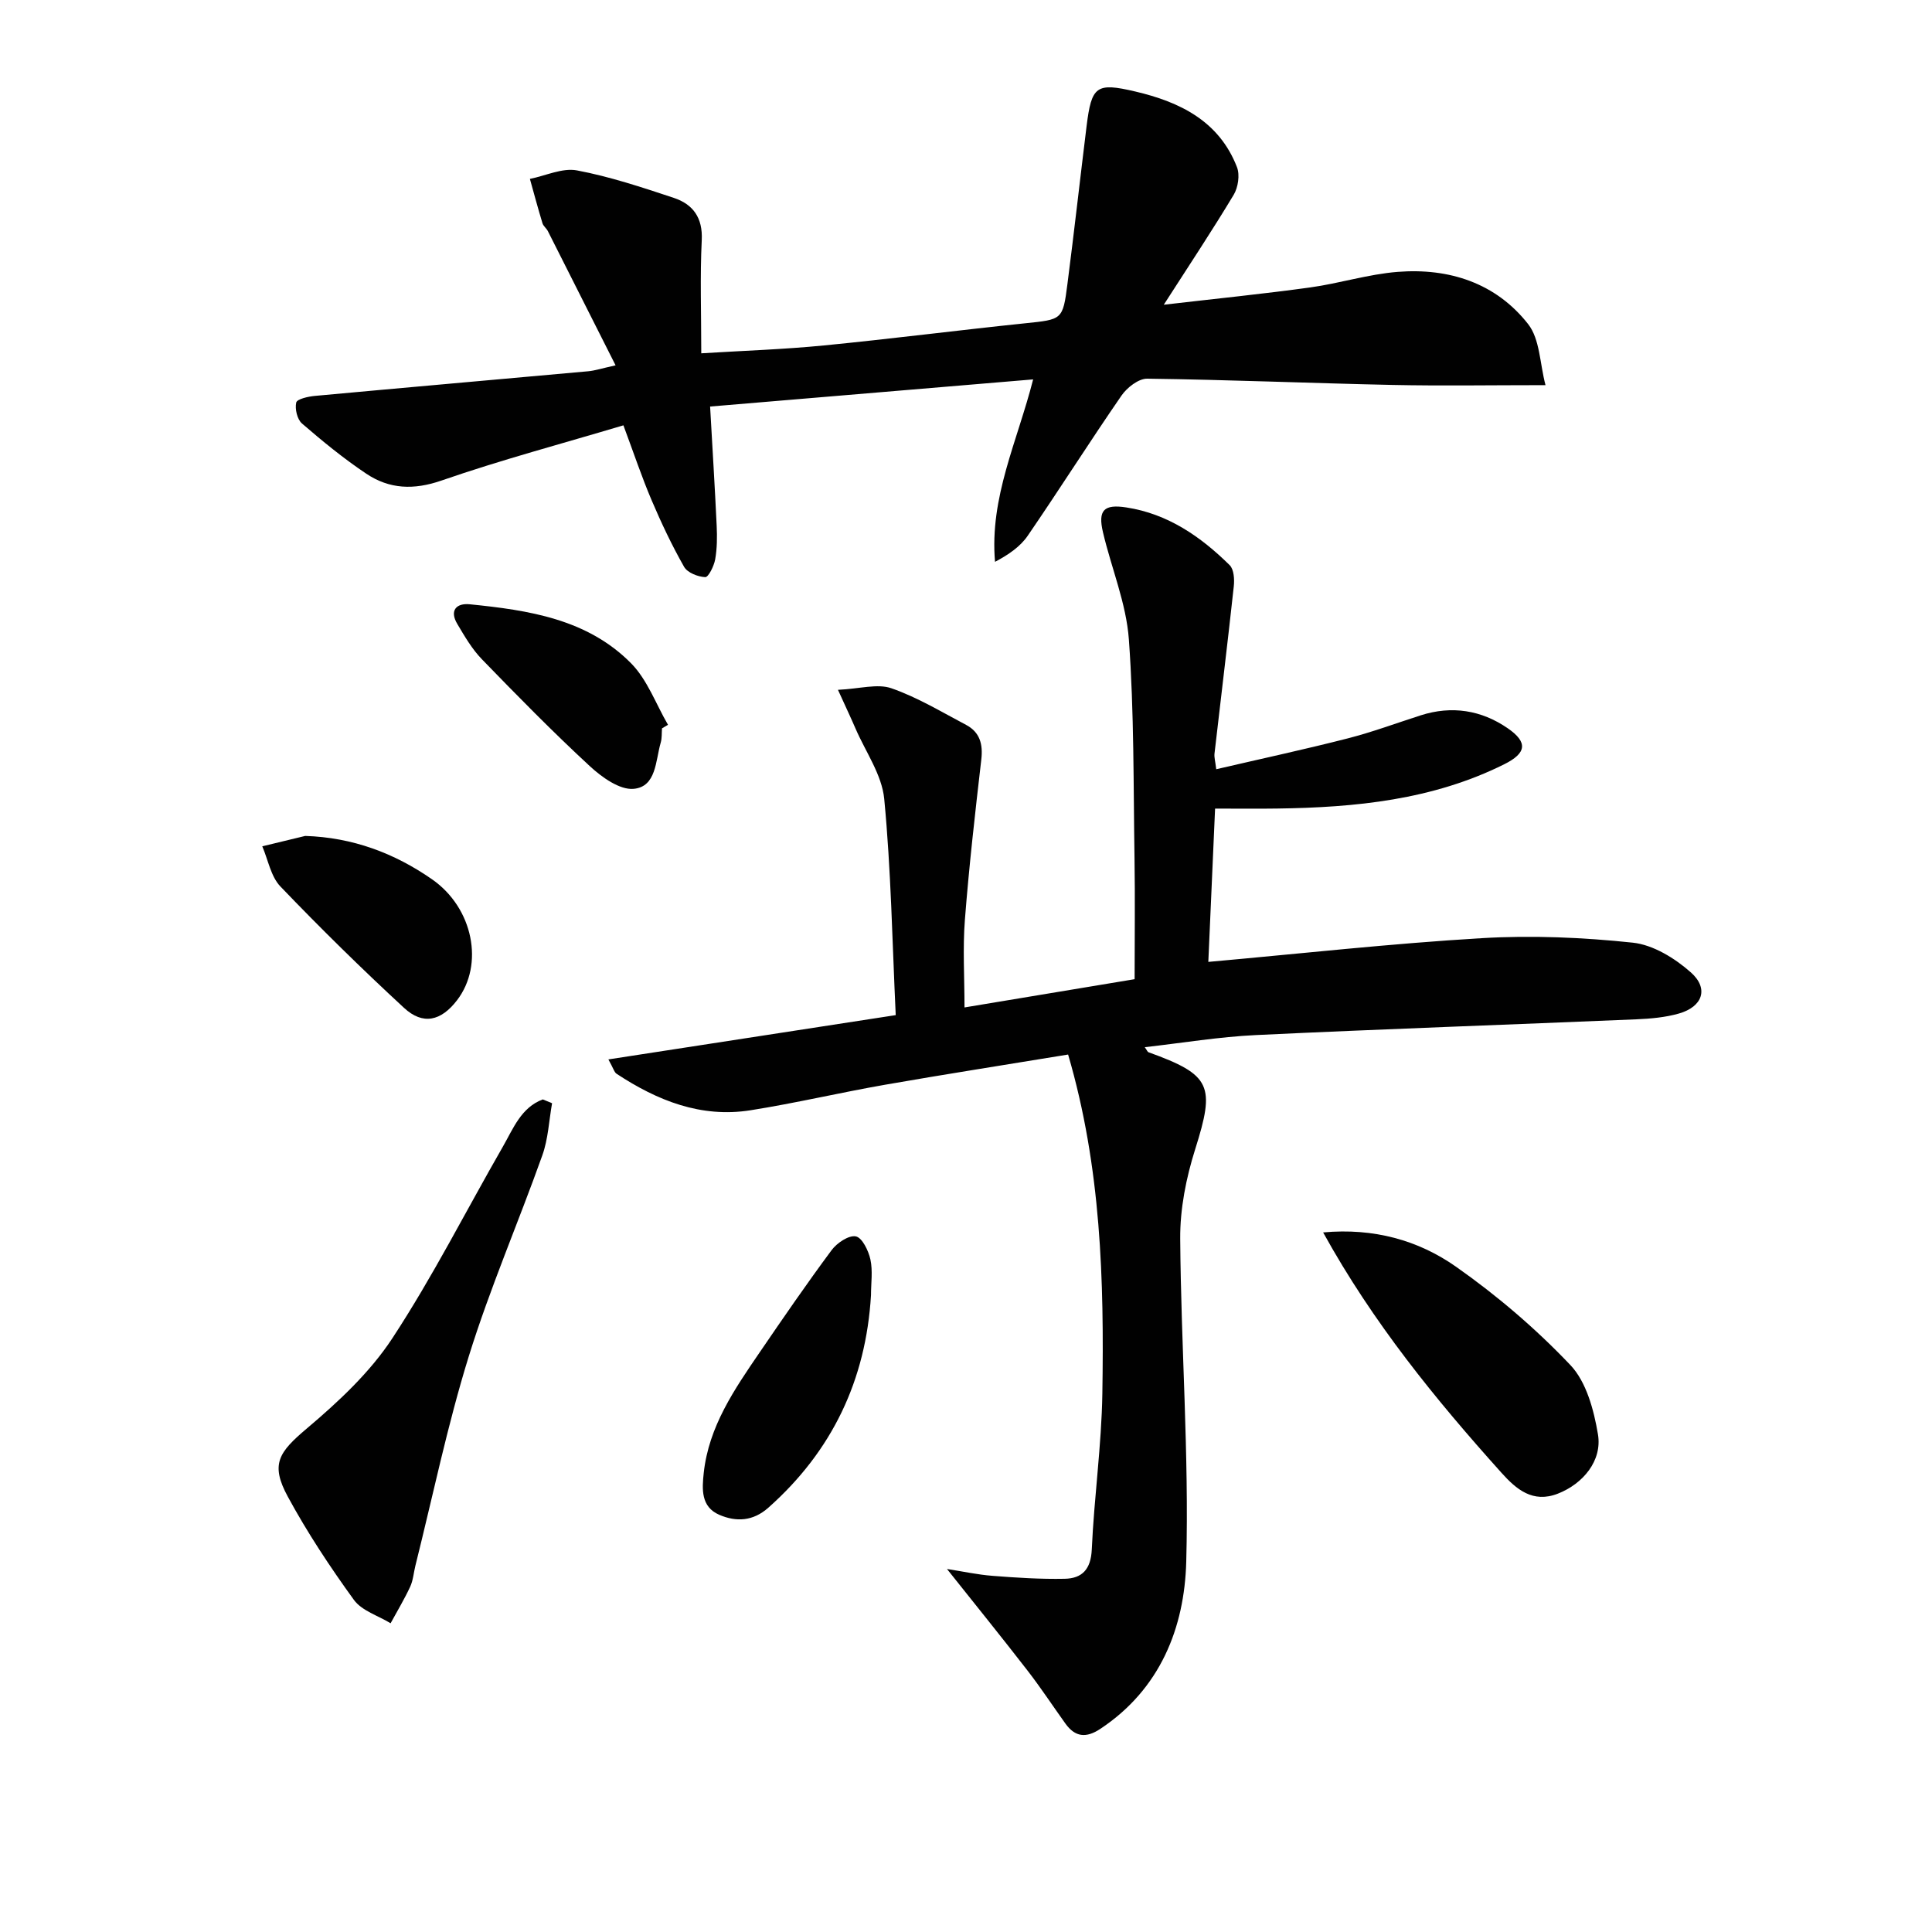
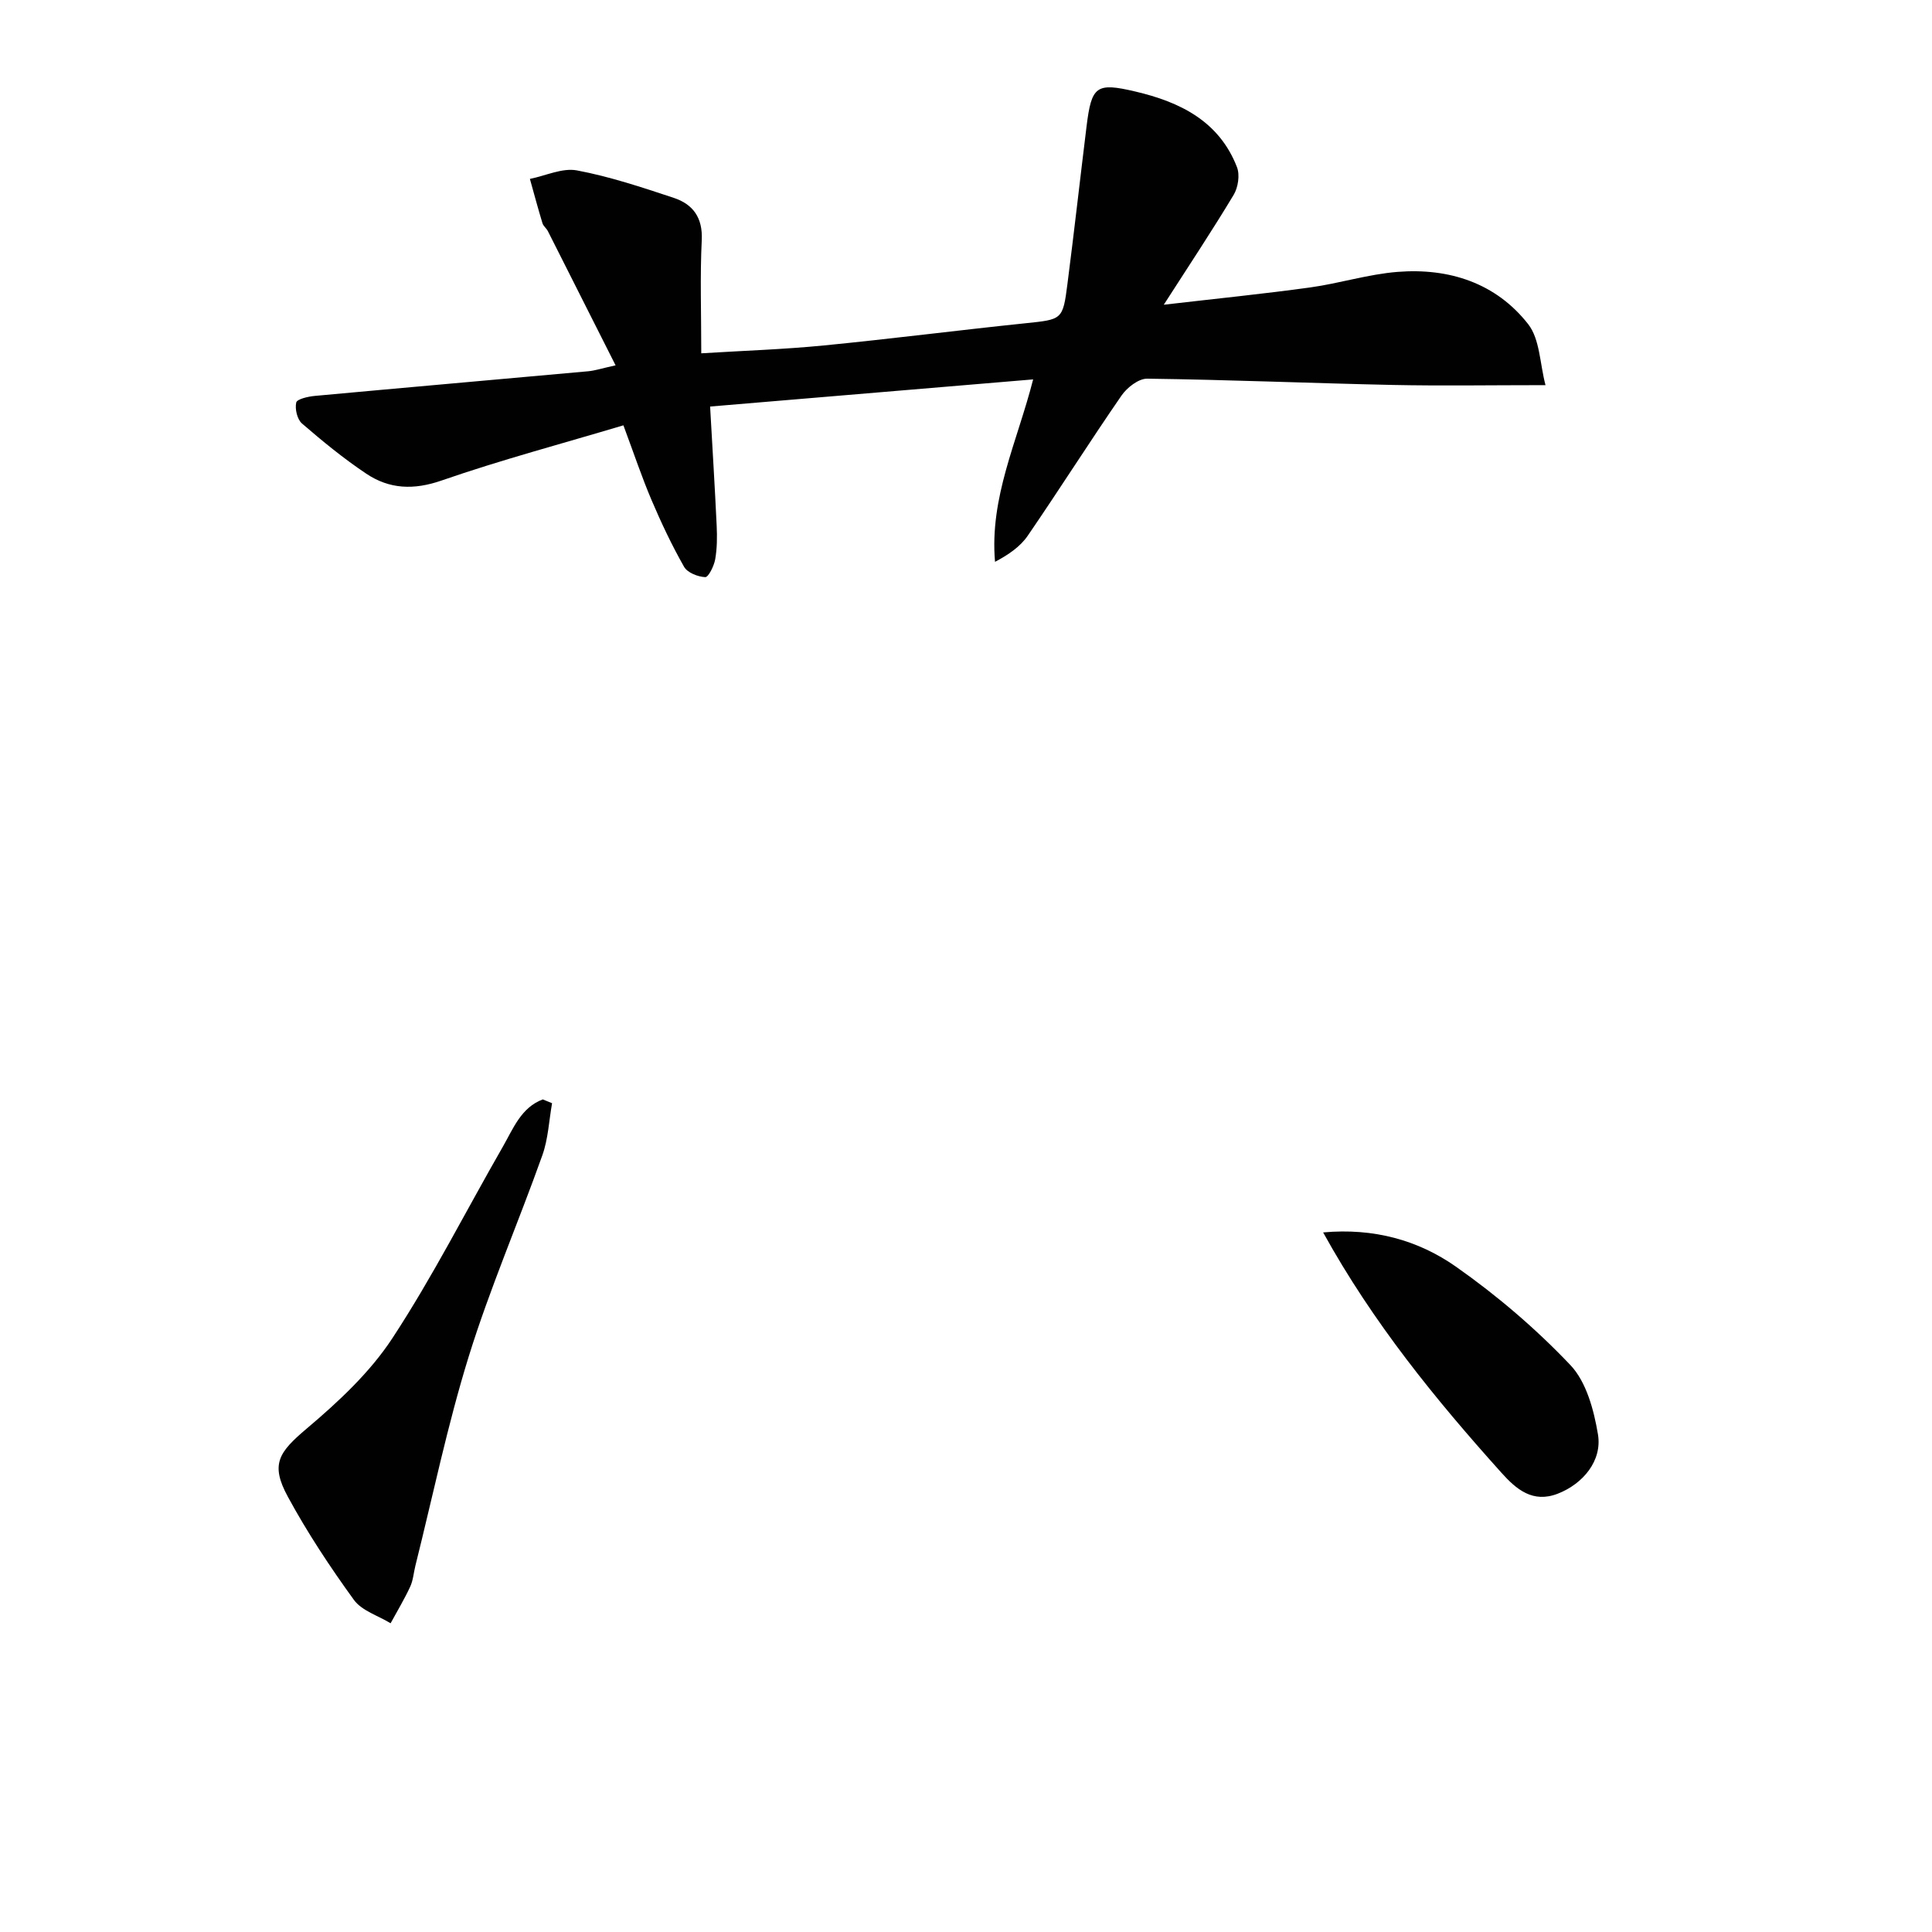
<svg xmlns="http://www.w3.org/2000/svg" enable-background="new 0 0 400 400" viewBox="0 0 400 400">
  <g fill="#010101">
-     <path d="m125.96 219.34c20.02-3.09 39.36-6.07 59.49-9.17-.72-15.27-.97-30.07-2.38-44.76-.48-5.02-3.87-9.76-5.96-14.61-.95-2.2-1.98-4.37-3.62-7.98 4.53-.21 8.17-1.33 11.07-.32 5.38 1.87 10.38 4.9 15.46 7.58 2.83 1.5 3.52 3.97 3.15 7.16-1.28 11.05-2.54 22.11-3.4 33.2-.46 5.91-.08 11.88-.08 18.14 11.42-1.9 22.86-3.8 35.22-5.85 0-8.4.11-16.68-.02-24.95-.24-15.14-.07-30.31-1.17-45.39-.54-7.48-3.62-14.76-5.36-22.18-1.08-4.58.19-5.87 4.84-5.15 8.59 1.32 15.39 6.03 21.39 11.95.89.88 1.01 2.96.85 4.41-1.25 11.54-2.67 23.06-3.99 34.6-.09.79.17 1.61.36 3.24 9.24-2.15 18.25-4.09 27.17-6.37 5.13-1.31 10.12-3.17 15.17-4.79 6.44-2.06 12.55-1.08 18.01 2.68 4.22 2.91 3.89 5.15-.72 7.45-14.83 7.39-30.81 8.95-47.03 9.17-4.12.06-8.24.01-12.84.01-.49 11.1-.96 21.63-1.4 31.74 19.21-1.72 37.86-3.8 56.56-4.91 10.4-.62 20.96-.17 31.33.93 4.22.45 8.72 3.23 12.02 6.16 3.77 3.35 2.42 7.11-2.48 8.51-2.83.81-5.87 1.07-8.84 1.2-26.25 1.11-52.5 2.01-78.74 3.26-7.59.36-15.13 1.62-23.01 2.51.49.68.58.98.76 1.04 13.04 4.7 13.84 6.92 9.67 20.12-1.87 5.92-3.14 12.33-3.09 18.51.16 22.29 1.84 44.59 1.25 66.85-.36 13.66-5.38 26.39-17.8 34.62-2.93 1.94-5.21 1.71-7.23-1.12-2.61-3.64-5.08-7.4-7.82-10.94-5.37-6.94-10.9-13.77-16.69-21.05 3.18.49 6.3 1.18 9.44 1.42 4.96.39 9.96.71 14.93.61 3.6-.07 5.42-1.95 5.61-6.05.48-10.78 2.02-21.52 2.19-32.29.37-23.42-.24-46.82-7.09-70.2-12.77 2.1-25.35 4.06-37.88 6.25-9.32 1.63-18.54 3.81-27.88 5.29-10.25 1.62-19.3-2.01-27.71-7.55-.49-.31-.65-1.08-1.71-2.98z" />
    <path d="m147.02 84.17c.49 8.76.99 16.71 1.36 24.68.11 2.32.09 4.7-.31 6.97-.25 1.38-1.4 3.7-2.06 3.67-1.53-.07-3.69-.92-4.38-2.14-2.53-4.45-4.73-9.11-6.74-13.83-2-4.7-3.62-9.55-5.82-15.46-12.71 3.8-25.32 7.15-37.63 11.42-5.78 2.01-10.81 1.8-15.61-1.41-4.67-3.12-9.05-6.71-13.31-10.39-.99-.86-1.49-3.01-1.19-4.34.16-.72 2.45-1.24 3.83-1.37 18.86-1.74 37.72-3.39 56.58-5.1 1.45-.13 2.87-.61 5.71-1.23-4.85-9.63-9.43-18.72-14.02-27.79-.3-.59-.94-1.04-1.12-1.64-.92-3.04-1.75-6.11-2.6-9.17 3.26-.65 6.71-2.33 9.74-1.76 6.81 1.28 13.46 3.5 20.06 5.69 3.96 1.32 6.01 4.09 5.78 8.75-.37 7.47-.1 14.96-.1 23.43 8.68-.54 17.06-.81 25.4-1.63 13.88-1.36 27.72-3.14 41.59-4.58 7.74-.81 7.86-.66 8.82-8.14 1.4-10.87 2.62-21.76 3.96-32.64 1.03-8.38 2.01-9.11 10.07-7.22 9.27 2.17 17.37 6.13 21.07 15.66.63 1.61.24 4.19-.67 5.72-4.41 7.34-9.15 14.48-14.48 22.77 11.02-1.28 20.69-2.25 30.32-3.58 6.06-.84 12.01-2.74 18.09-3.22 10.64-.84 20.34 2.28 27.03 10.82 2.44 3.12 2.41 8.17 3.59 12.63-11.48 0-21.54.17-31.6-.04-16.96-.36-33.91-1.08-50.87-1.3-1.79-.02-4.17 1.84-5.31 3.49-6.61 9.58-12.84 19.43-19.42 29.03-1.55 2.26-3.98 3.93-6.77 5.4-1.16-13.35 4.62-24.93 7.89-37.77-22.41 1.87-44.37 3.72-66.88 5.62z" />
    <path d="m114.3 228.41c-.64 3.61-.8 7.39-2.02 10.8-4.96 13.92-10.86 27.53-15.23 41.62-4.41 14.22-7.43 28.87-11.05 43.34-.36 1.45-.46 3.02-1.08 4.35-1.2 2.59-2.68 5.04-4.05 7.56-2.58-1.58-5.95-2.58-7.59-4.83-4.96-6.84-9.66-13.95-13.69-21.38-3.67-6.75-1.87-9.21 3.95-14.13 6.53-5.52 13.06-11.6 17.7-18.68 8.36-12.74 15.27-26.43 22.88-39.67 2.15-3.75 3.78-8.1 8.26-9.77.64.25 1.28.52 1.92.79z" />
    <path d="m273.94 255.16c10.47-.96 19.69 1.61 27.48 7.08 8.51 5.97 16.56 12.85 23.71 20.38 3.32 3.5 4.87 9.33 5.71 14.35.91 5.46-3.1 10.24-8.29 12.27-5.21 2.04-8.63-.91-11.7-4.33-13.68-15.23-26.58-31.05-36.91-49.75z" />
-     <path d="m180.33 268.16c-1.05 17.56-8.03 32.25-21.24 43.98-3.18 2.83-6.66 3-10.18 1.48-3.81-1.65-3.57-5.32-3.21-8.65 1.03-9.61 6.34-17.31 11.59-24.99 4.87-7.13 9.76-14.25 14.9-21.17 1.1-1.48 3.55-3.12 5-2.83 1.32.27 2.62 2.96 3.02 4.78.51 2.36.12 4.93.12 7.4z" />
-     <path d="m63.19 173.07c9.8.31 18.45 3.55 26.26 8.98 8.54 5.94 10.82 17.66 5.19 25.02-3.31 4.33-7.07 5.23-11 1.59-8.78-8.11-17.32-16.5-25.59-25.13-1.98-2.07-2.54-5.5-3.75-8.31 2.96-.72 5.92-1.44 8.89-2.15z" />
-     <path d="m137.06 150.8c-.08.99.01 2.03-.27 2.97-1.08 3.72-.89 9.11-5.59 9.55-2.89.27-6.61-2.41-9.09-4.7-7.69-7.11-15.04-14.6-22.33-22.12-2.05-2.11-3.59-4.77-5.11-7.33-1.65-2.78-.18-4.34 2.59-4.06 12.17 1.22 24.35 3.05 33.41 12.23 3.37 3.42 5.13 8.43 7.63 12.72-.42.24-.83.49-1.24.74z" />
  </g>
</svg>